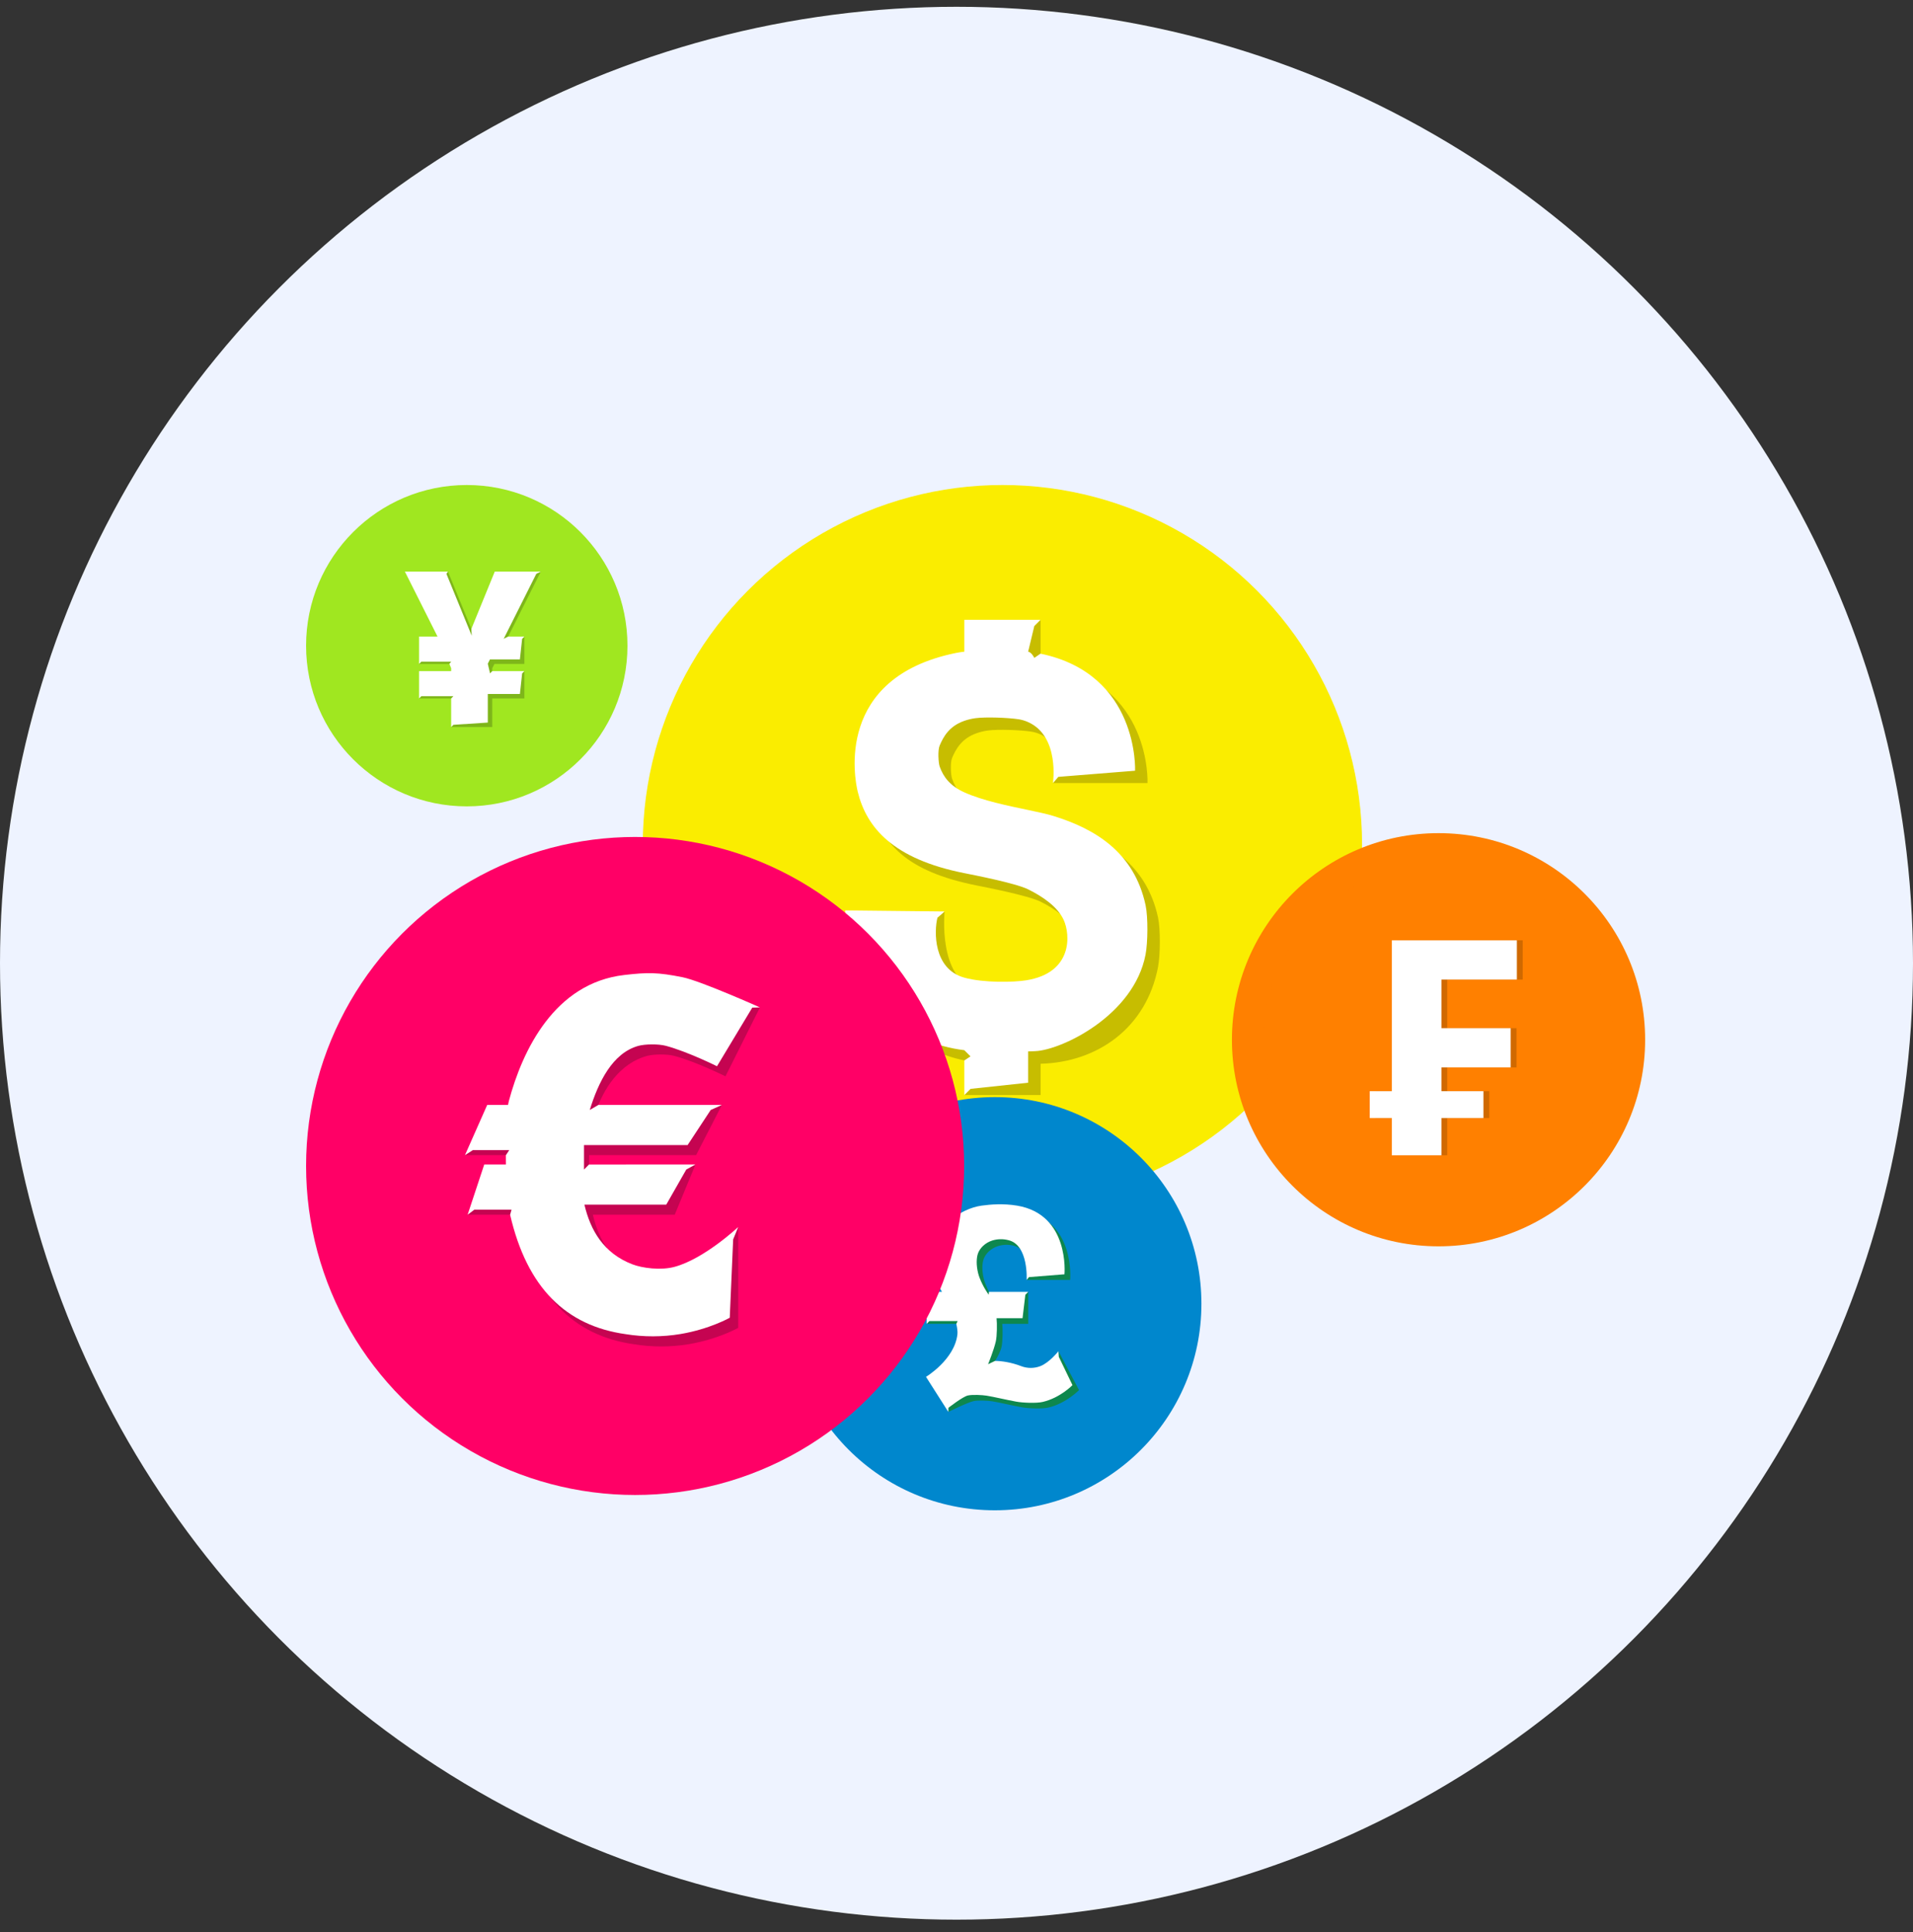
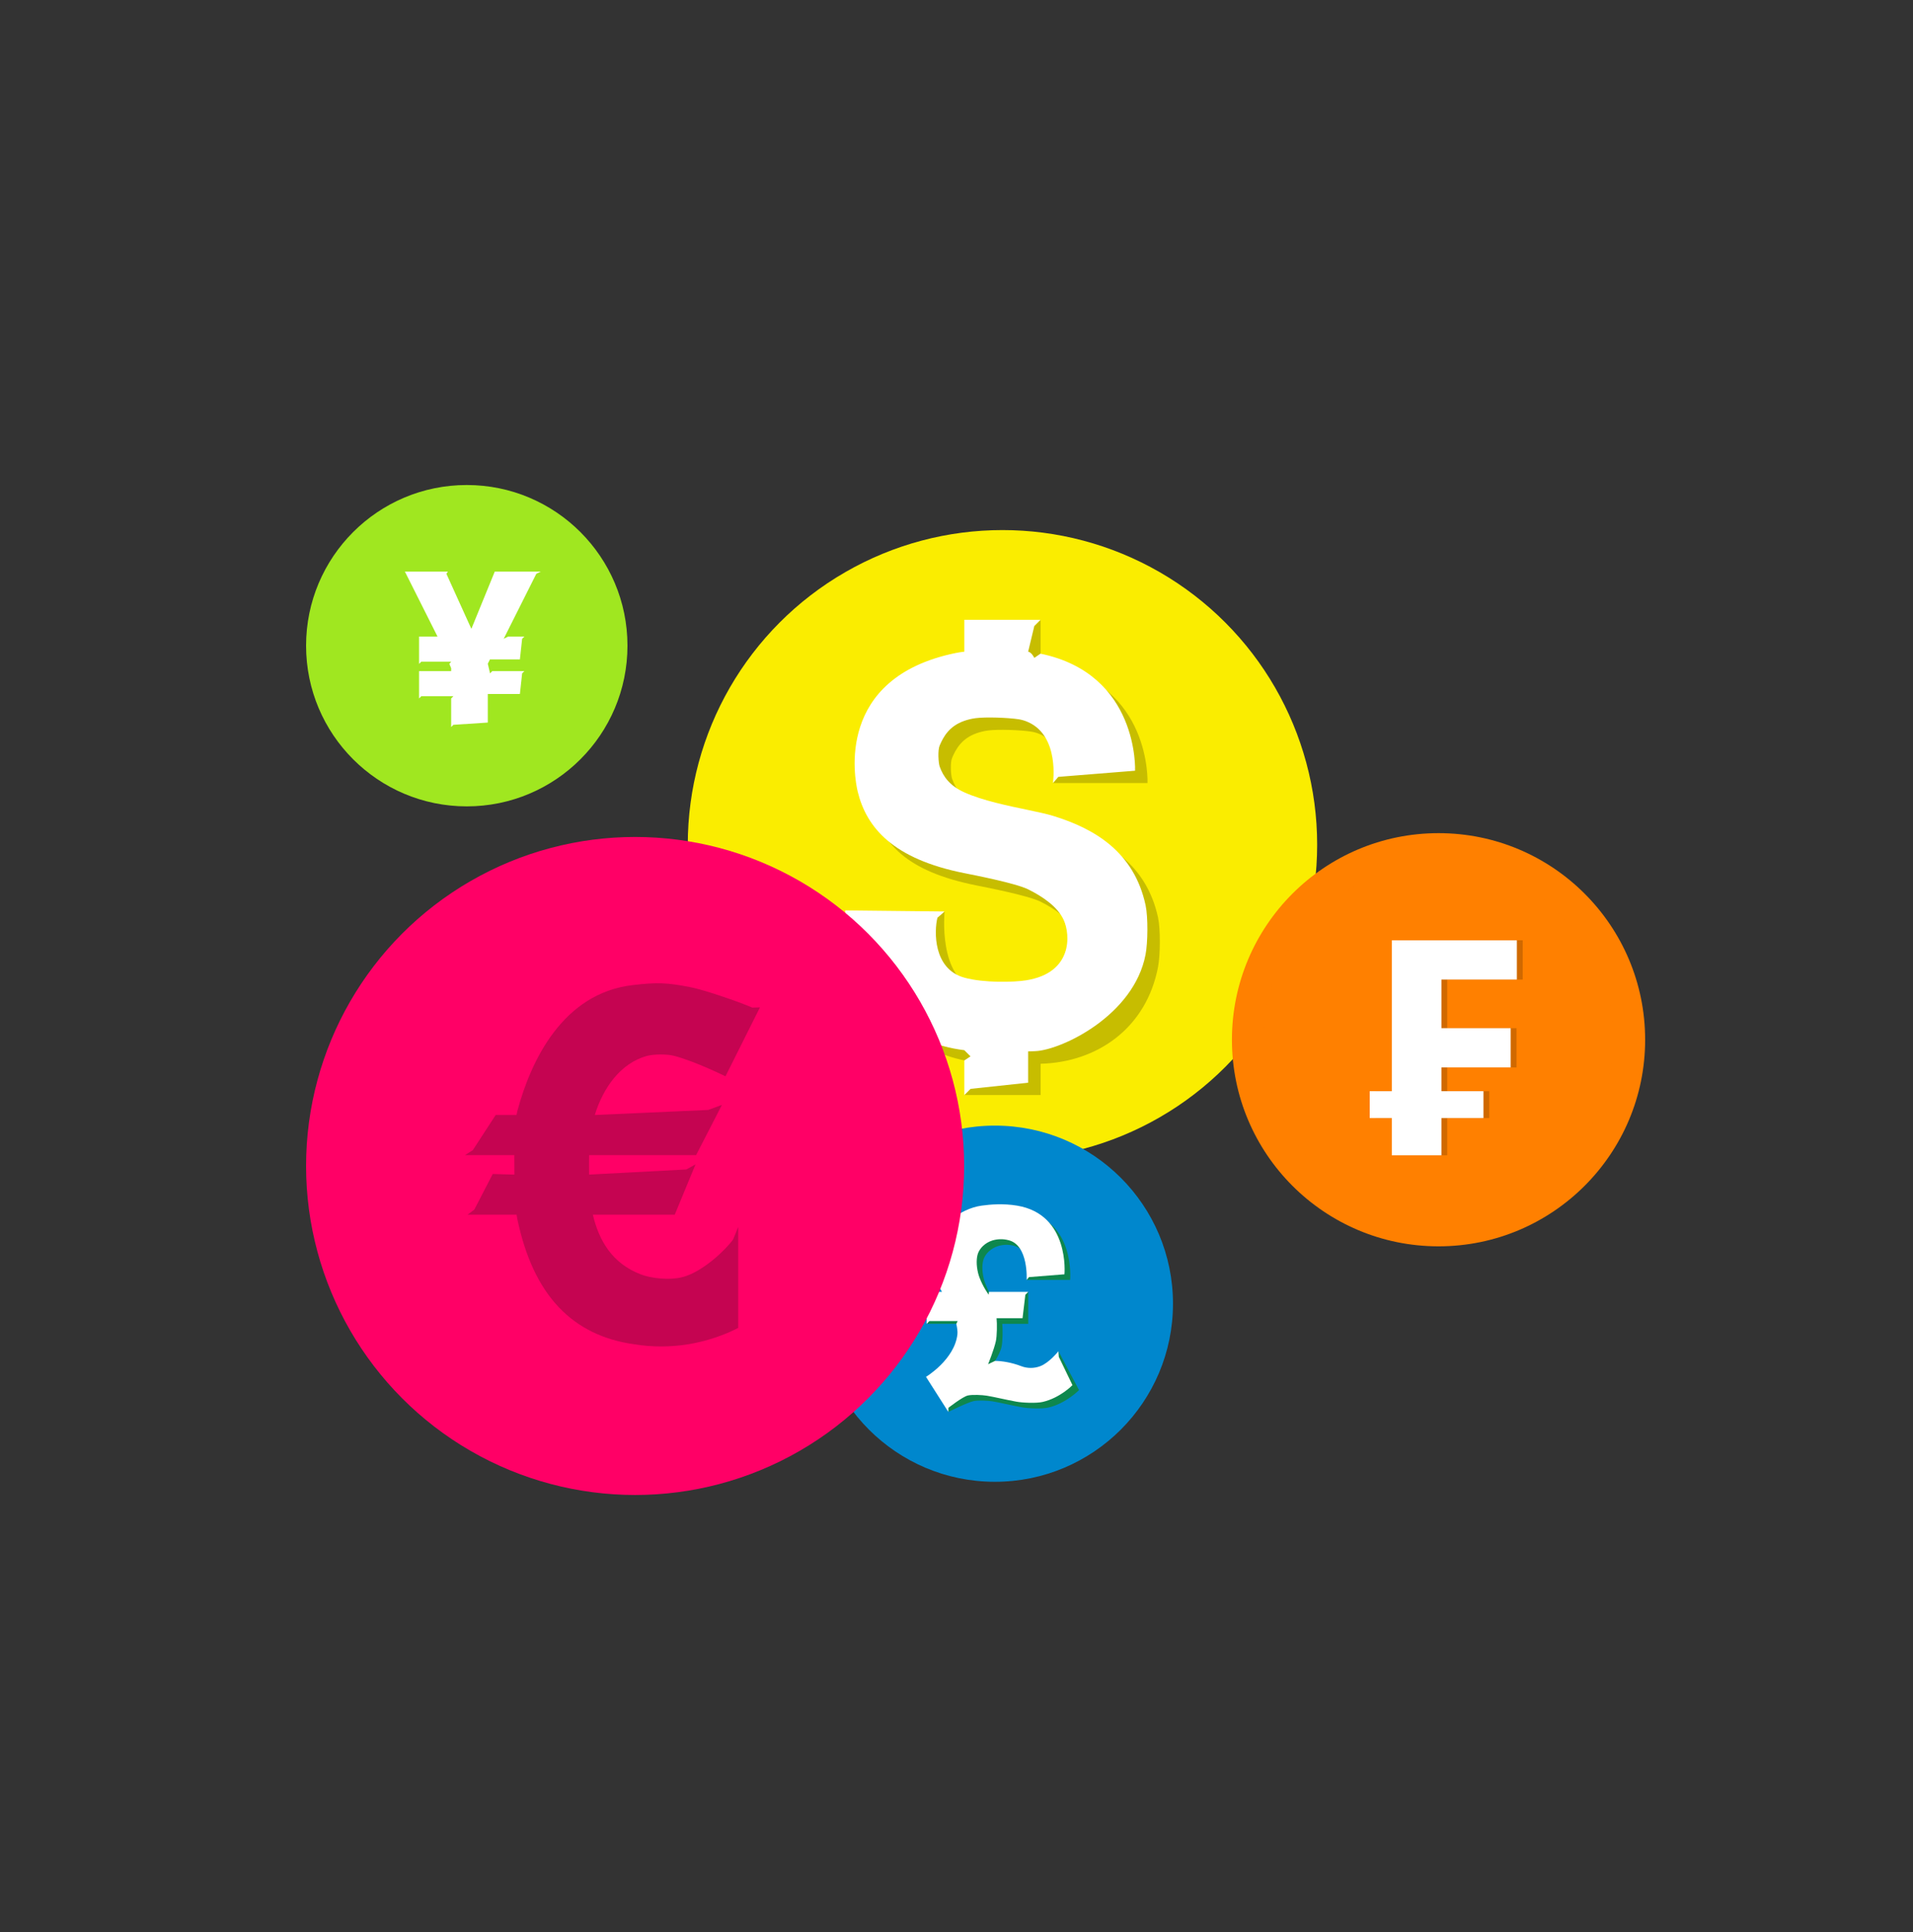
<svg xmlns="http://www.w3.org/2000/svg" width="100" height="101" viewBox="0 0 100 101" fill="none">
  <rect x="0" y="0" width="100" height="101" fill="#333333" stroke="none" />
-   <circle cx="50" cy="50.355" r="50" fill="#EEF3FF" />
-   <circle cx="52.401" cy="44.155" r="18.8" fill="#FAED00" />
  <circle cx="52.403" cy="44.161" r="16.45" fill="#FAED00" />
  <path d="M60.535 47.965C59.93 45.164 57.844 43.955 55.702 43.298C55.378 43.196 54.915 43.099 54.395 42.989C53.334 42.767 52.019 42.498 51.062 42.068C50.319 41.733 49.964 41.267 49.771 40.717C49.704 40.524 49.663 39.869 49.771 39.619C49.963 39.172 50.258 38.606 51.062 38.327C51.249 38.262 51.442 38.216 51.638 38.189C52.197 38.116 53.333 38.163 53.89 38.245C54.065 38.271 54.235 38.321 54.395 38.396C55.377 38.834 55.324 40.613 55.324 40.613L55.048 40.936H59.985C59.985 40.936 60.205 35.773 54.876 34.785C54.733 34.759 54.572 34.735 54.395 34.715V32.402L54.073 32.724L51.061 33.047V34.712C50.891 34.733 50.729 34.758 50.597 34.785C46.861 35.555 46.163 37.67 45.543 39.235C45.285 39.885 45.282 41.366 45.488 42.033C46.123 44.085 47.33 45.55 51.061 46.291C51.526 46.384 53.737 46.812 54.395 47.137C55.177 47.525 55.921 48.076 56.252 48.734C56.429 49.09 56.429 49.969 56.252 50.326C55.987 50.86 55.297 51.52 54.395 51.806C54.336 51.825 54.279 51.848 54.219 51.861C53.58 52.021 52.239 51.928 51.583 51.861C51.406 51.843 51.231 51.807 51.061 51.754C49.004 51.125 49.38 47.649 49.38 47.649L49.008 47.971L44.828 48.237C44.828 48.237 44.936 54.769 51.061 55.544L50.739 56.922L50.416 57.246H54.397V55.61C57.373 55.536 59.931 53.731 60.536 50.547C60.653 49.923 60.667 48.582 60.535 47.965Z" fill="#C7BD00" />
  <path d="M59.884 47.321C59.28 44.52 57.194 43.311 55.053 42.653C54.727 42.552 54.265 42.454 53.745 42.344C52.684 42.123 51.369 41.853 50.411 41.423C49.669 41.088 49.313 40.622 49.12 40.072C49.054 39.879 49.013 39.224 49.12 38.974C49.312 38.527 49.608 37.962 50.411 37.683C50.599 37.618 50.792 37.572 50.989 37.545C51.547 37.472 52.683 37.518 53.24 37.6C53.414 37.627 53.585 37.678 53.745 37.751C55.404 38.491 55.042 40.936 55.042 40.936L55.319 40.613L59.335 40.291C59.335 40.291 59.551 35.235 54.39 34.172L54.068 34.393C54.068 34.393 53.923 34.091 53.745 34.07L54.068 32.724L54.39 32.402H50.41V34.067C50.241 34.088 50.078 34.112 49.946 34.14C43.642 35.436 44.671 40.709 44.837 41.389C45.295 43.263 46.679 44.905 50.41 45.646C50.874 45.739 53.087 46.167 53.744 46.492C54.526 46.881 55.286 47.406 55.602 48.09C55.953 48.852 56.092 50.855 53.644 51.248C52.992 51.353 51.428 51.39 50.412 51.11C48.768 50.658 48.831 48.656 49.004 47.973L49.376 47.65L44.18 47.594C44.18 47.594 44.286 54.127 50.41 54.902L50.732 55.224L50.41 55.438V57.245L50.732 56.923L53.744 56.601V54.964C53.877 54.964 54.002 54.956 54.117 54.951C55.49 54.896 59.278 53.085 59.883 49.9C60.003 49.279 60.017 47.937 59.884 47.321Z" fill="white" />
-   <circle cx="52.003" cy="68.155" r="10.8" fill="#0087CD" />
  <circle cx="52.006" cy="68.154" r="9.31" fill="#0087CD" />
  <path d="M55.329 70.637L55.348 70.927C55.284 71.077 55.062 71.561 54.687 71.709C54.447 71.803 53.938 71.839 53.527 71.681C52.774 71.393 52.327 71.425 51.801 71.466C51.801 71.466 52.252 70.866 52.354 70.414C52.417 70.134 52.423 69.486 52.392 69.207H53.749V67.535L53.602 67.683L51.834 67.83C51.671 67.462 51.505 67.177 51.424 66.84C51.325 66.43 51.333 66.045 51.426 65.8C51.526 65.541 51.788 65.262 52.178 65.14C52.45 65.058 52.74 65.053 53.015 65.127C53.747 65.312 53.758 66.369 53.788 66.762L53.667 66.91H55.94C55.94 66.91 56.228 63.778 53.459 63.32C52.74 63.201 52.07 63.257 51.611 63.32C50.452 63.482 49.292 64.453 49.104 65.424C49.041 65.742 48.964 66.253 49.15 66.907C49.224 67.166 49.417 67.503 49.609 67.83H48.733L48.585 69.058L48.438 69.206H50.208C50.3 69.514 50.368 69.838 50.344 70.049C50.196 71.37 48.767 72.207 48.767 72.207L49.576 73.597L49.574 73.813C49.574 73.813 50.578 73.312 50.897 73.246C51.141 73.195 51.635 73.219 51.881 73.259C52.271 73.322 52.885 73.472 53.419 73.57C53.747 73.63 54.47 73.663 54.808 73.583C55.725 73.367 56.405 72.671 56.405 72.671L55.329 70.637Z" fill="#0E874E" />
  <path d="M55.327 70.639C55.327 70.639 54.862 71.23 54.389 71.416C54.063 71.543 53.7 71.543 53.374 71.416C52.871 71.223 52.36 71.145 52.015 71.145L51.651 71.319C51.651 71.319 51.955 70.572 52.056 70.12C52.119 69.84 52.125 69.192 52.094 68.913H53.452L53.599 67.685L53.747 67.537H51.696L51.685 67.685C51.449 67.364 51.208 66.884 51.127 66.547C51.028 66.136 51.036 65.752 51.129 65.507C51.229 65.248 51.491 64.968 51.881 64.847C52.154 64.766 52.443 64.761 52.718 64.834C53.776 65.089 53.666 66.912 53.666 66.912L53.787 66.764L55.644 66.617C55.644 66.617 55.932 63.485 53.163 63.027C52.445 62.908 51.774 62.964 51.316 63.027C50.156 63.189 48.997 64.159 48.808 65.13C48.745 65.448 48.649 65.968 48.835 66.62C48.932 66.941 49.068 67.248 49.239 67.536H48.437V69.208L48.584 69.061H50.06L49.99 69.208C50.037 69.416 50.064 69.613 50.048 69.756C49.9 71.077 48.406 71.978 48.406 71.978L49.574 73.813L49.576 73.598C49.576 73.598 50.324 73.009 50.601 72.951C50.844 72.9 51.339 72.924 51.585 72.964C51.975 73.027 52.588 73.177 53.123 73.274C53.451 73.335 54.174 73.368 54.512 73.288C55.429 73.072 56.062 72.411 56.062 72.411L55.347 70.928L55.327 70.639Z" fill="white" />
  <circle cx="75.198" cy="54.355" r="10.8" fill="#FF8000" />
  <circle cx="75.193" cy="54.353" r="9.138" fill="#FF8000" />
  <path d="M79.598 51.21V49.156H75.653H74.357H73.06V57.045H71.906V58.45H73.06V60.395H75.653V58.45H77.85V57.045H75.653V55.803H79.273V53.749H75.653V51.21H79.598Z" fill="#D06900" />
  <path d="M79.293 51.21V49.156H75.349H74.052H72.755V57.045H71.602V58.45H72.755V60.395H75.349V58.45H77.545V57.045H75.349V55.803H78.969V53.749H75.349V51.21H79.293Z" fill="white" />
  <circle cx="24.4" cy="33.755" r="8.4" fill="#A0E720" />
  <circle cx="24.397" cy="33.752" r="7.108" fill="#A0E720" />
-   <path d="M28.271 29.879L28.036 29.996L26.099 30.113L24.835 33.35L23.415 29.879L23.336 29.996L21.398 30.113L23.105 33.512H22.14L22.023 34.589L21.906 34.706H23.705L23.818 34.932V35.319H22.14L22.023 36.396L21.906 36.513H23.818L23.701 37.891L23.584 38.008H25.733V36.513H27.411V35.085L27.294 35.202L25.733 35.319V34.932L25.847 34.706H27.411V33.278L27.294 33.395L26.447 33.512L28.271 29.879Z" fill="#7EB61A" />
-   <path d="M28.271 29.879H25.864L24.64 32.875L24.659 33.234L23.335 29.996L23.415 29.879H21.164L22.871 33.278H21.906V34.706L22.023 34.589H23.588L23.489 34.706L23.584 34.932V35.085H21.906V36.513L22.023 36.396H23.701L23.584 36.513V38.008L23.701 37.891L25.499 37.774V36.279H27.177L27.294 35.202L27.411 35.085H25.733L25.616 35.202L25.499 34.698L25.612 34.471H27.177L27.294 33.395L27.411 33.278H26.564L26.329 33.395L28.036 29.996L28.271 29.879Z" fill="white" />
+   <path d="M28.271 29.879H25.864L24.64 32.875L23.335 29.996L23.415 29.879H21.164L22.871 33.278H21.906V34.706L22.023 34.589H23.588L23.489 34.706L23.584 34.932V35.085H21.906V36.513L22.023 36.396H23.701L23.584 36.513V38.008L23.701 37.891L25.499 37.774V36.279H27.177L27.294 35.202L27.411 35.085H25.733L25.616 35.202L25.499 34.698L25.612 34.471H27.177L27.294 33.395L27.411 33.278H26.564L26.329 33.395L28.036 29.996L28.271 29.879Z" fill="white" />
  <circle cx="33.2" cy="60.954" r="17.2" fill="#FF0066" />
  <circle cx="33.203" cy="60.956" r="14.828" fill="#FF0066" />
  <g clip-path="url(#clip0_2960_2)">
    <path d="M33.494 66.621C31.986 66.04 31.306 64.838 30.991 63.502H35.27L36.358 60.872L35.875 61.137L30.794 61.405C30.79 61.18 30.79 60.61 30.794 60.388H36.387L37.738 57.761L37.02 58.025L31.092 58.289C31.538 56.842 32.453 55.577 33.813 55.202C34.158 55.107 34.852 55.093 35.26 55.202C36.403 55.51 37.923 56.267 37.923 56.267L39.726 52.663L39.324 52.674C38.542 52.336 36.804 51.749 36.12 51.614C34.825 51.355 34.307 51.355 33.073 51.499C29.438 51.919 27.754 55.417 27.039 58.099C27.024 58.153 27.012 58.217 26.999 58.289H25.911L24.717 60.124L24.305 60.388H26.886C26.886 60.612 26.886 61.181 26.891 61.405L25.757 61.373L24.792 63.238L24.441 63.502H27.005C27.015 63.581 27.026 63.649 27.037 63.702C27.877 67.747 29.95 69.824 33.145 70.274C34.097 70.429 35.067 70.426 36.018 70.268C37.546 70.009 38.589 69.417 38.589 69.417V64.145L38.324 64.792C37.946 65.326 36.758 66.468 35.716 66.754C34.992 66.951 34.015 66.822 33.494 66.621Z" fill="#C50451" />
-     <path d="M33.053 66.094C31.544 65.513 30.865 64.312 30.549 62.975H34.828L35.875 61.139L36.357 60.874L30.79 60.877L30.529 61.142V59.861H35.944L37.151 58.027L37.737 57.763H31.281L30.829 58.027C31.275 56.579 32.014 55.05 33.371 54.675C33.716 54.58 34.41 54.566 34.817 54.675C35.96 54.983 37.48 55.741 37.48 55.741L39.324 52.676L39.726 52.665C39.726 52.665 36.621 51.276 35.678 51.087C34.383 50.828 33.865 50.828 32.63 50.971C28.996 51.392 27.312 54.889 26.597 57.571C26.583 57.625 26.57 57.689 26.557 57.762H25.469L24.305 60.389L24.717 60.125H26.621L26.445 60.389C26.445 60.389 26.445 60.766 26.448 60.874H25.314L24.444 63.504L24.794 63.239H26.74L26.666 63.504C27.55 67.332 29.596 69.31 32.704 69.746C33.655 69.899 34.625 69.897 35.576 69.739C37.105 69.48 38.147 68.888 38.147 68.888L38.325 64.791L38.589 64.145C38.589 64.145 36.836 65.796 35.274 66.224C34.551 66.426 33.573 66.295 33.053 66.094Z" fill="white" />
  </g>
  <defs>
    <clipPath id="clip0_2960_2">
      <rect width="15.421" height="19.516" fill="white" transform="translate(24.305 50.875)" />
    </clipPath>
  </defs>
</svg>